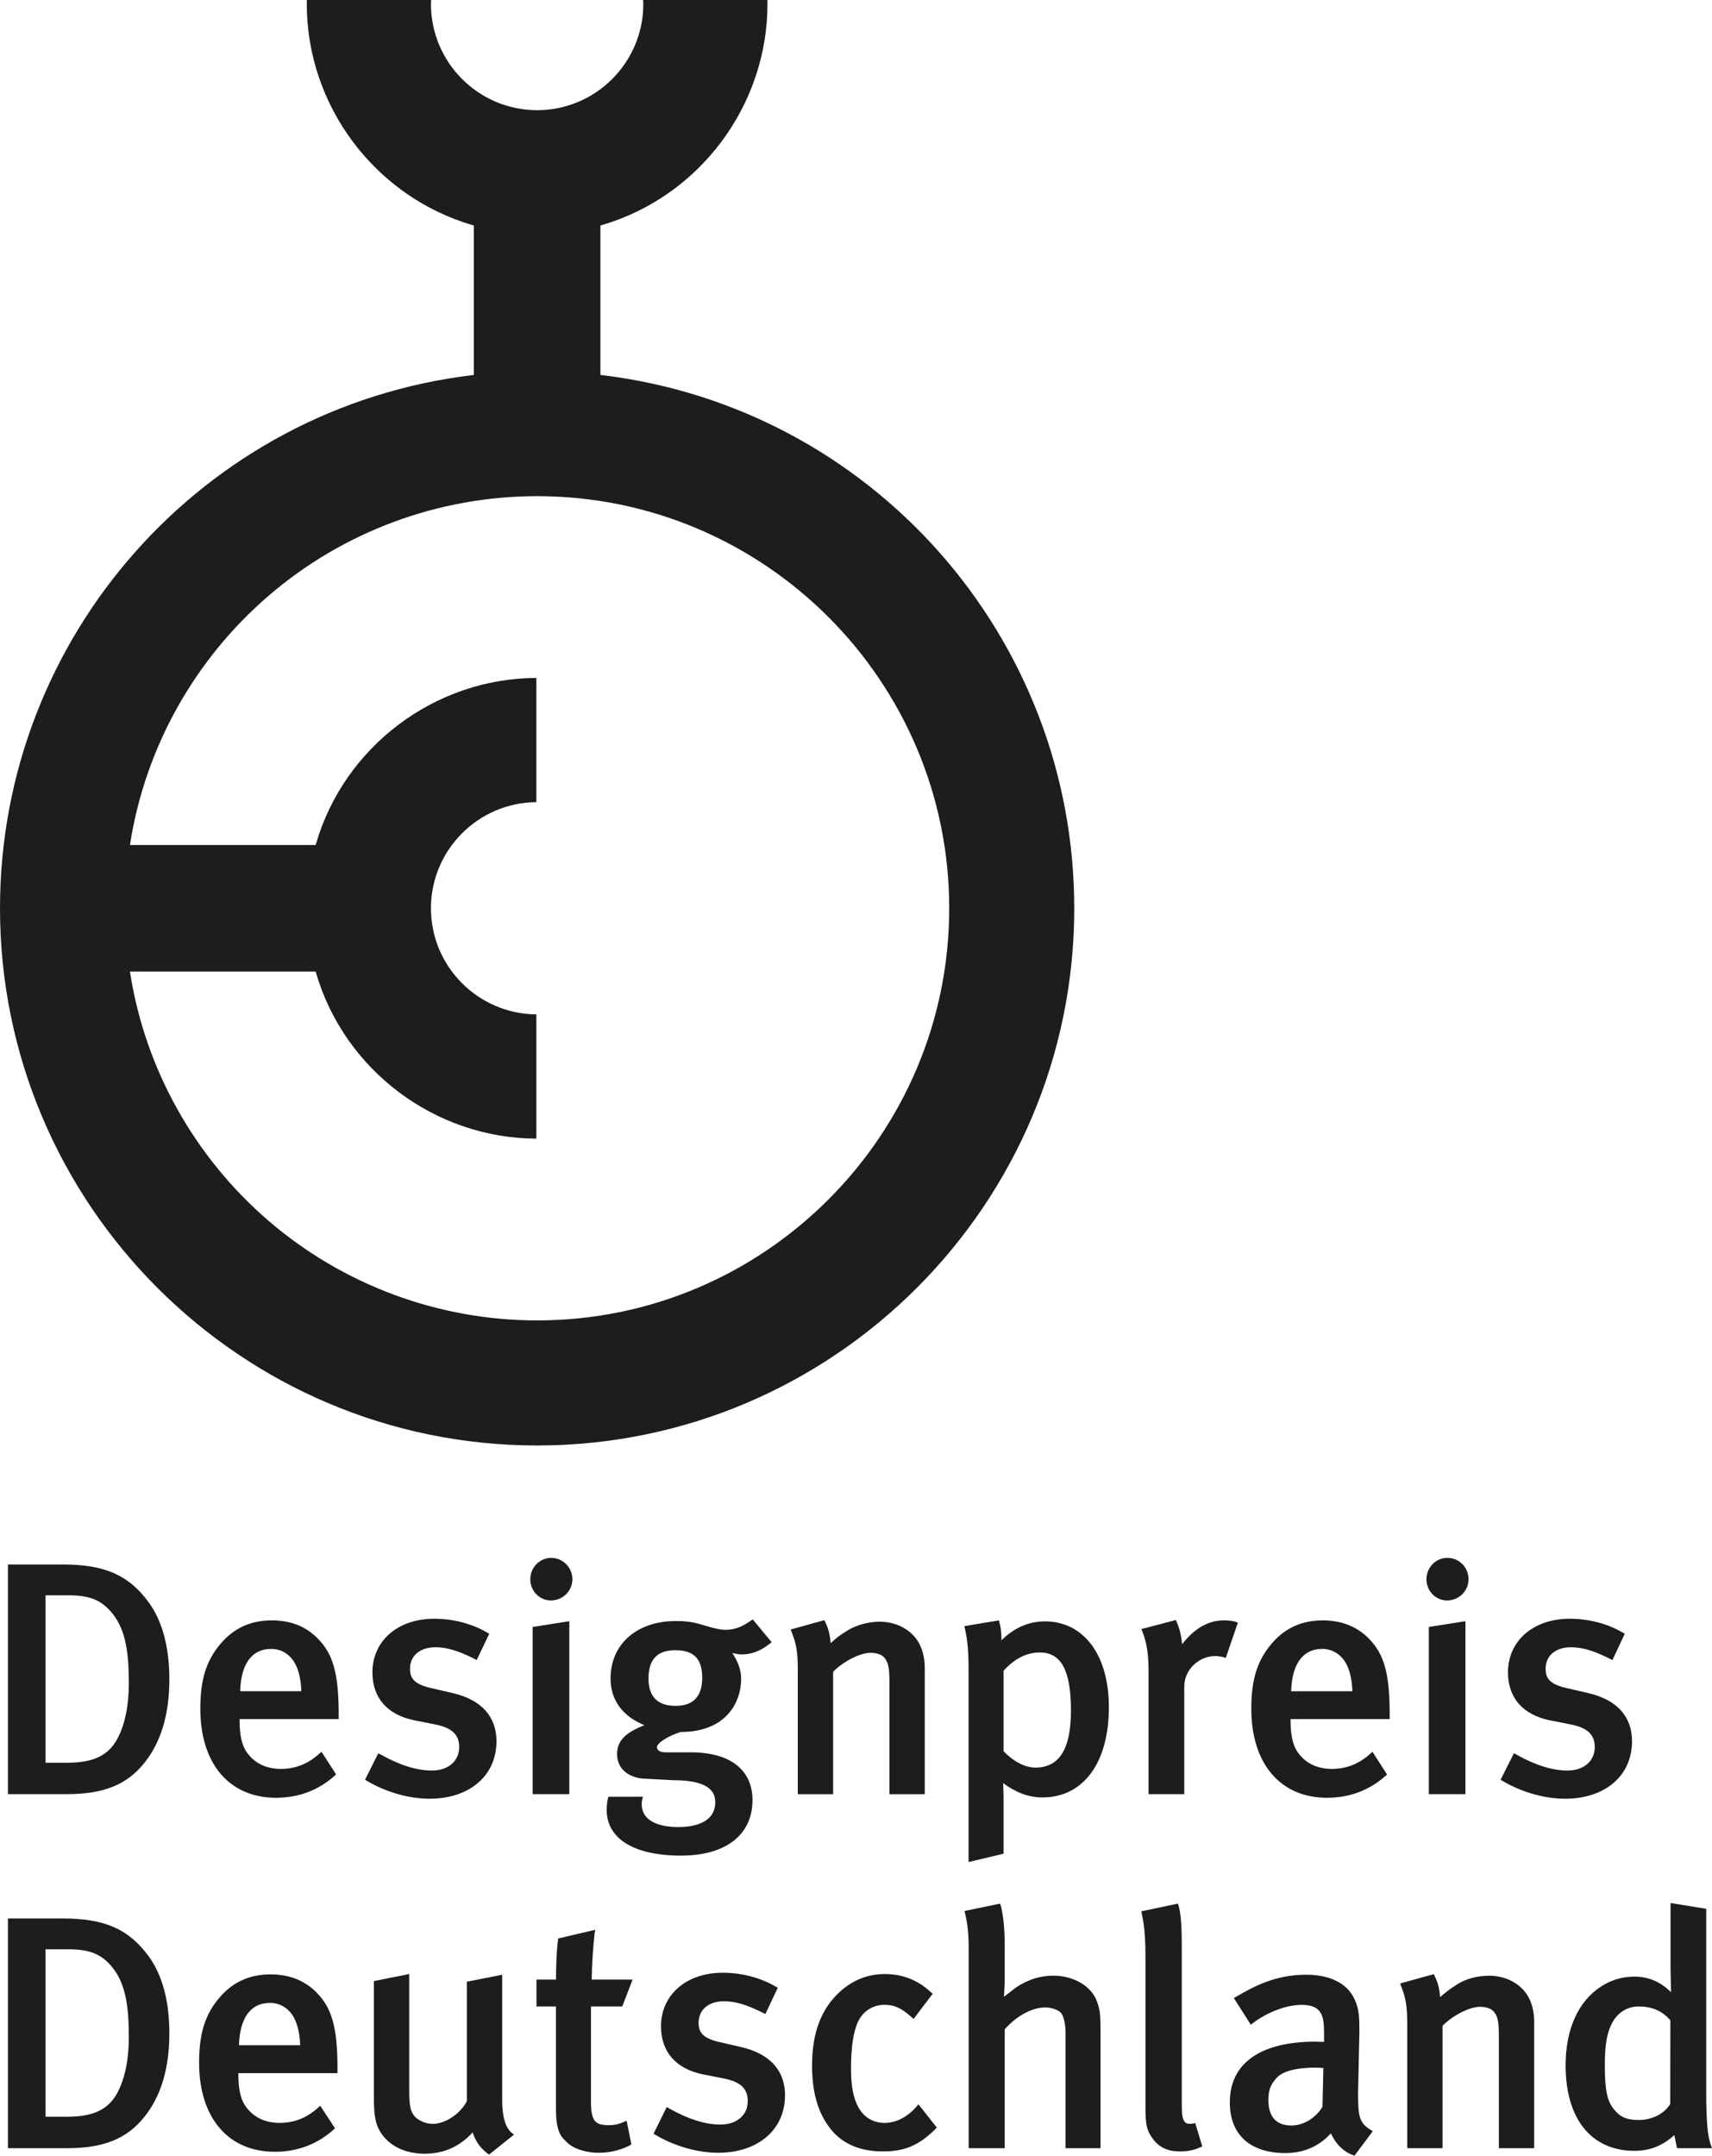
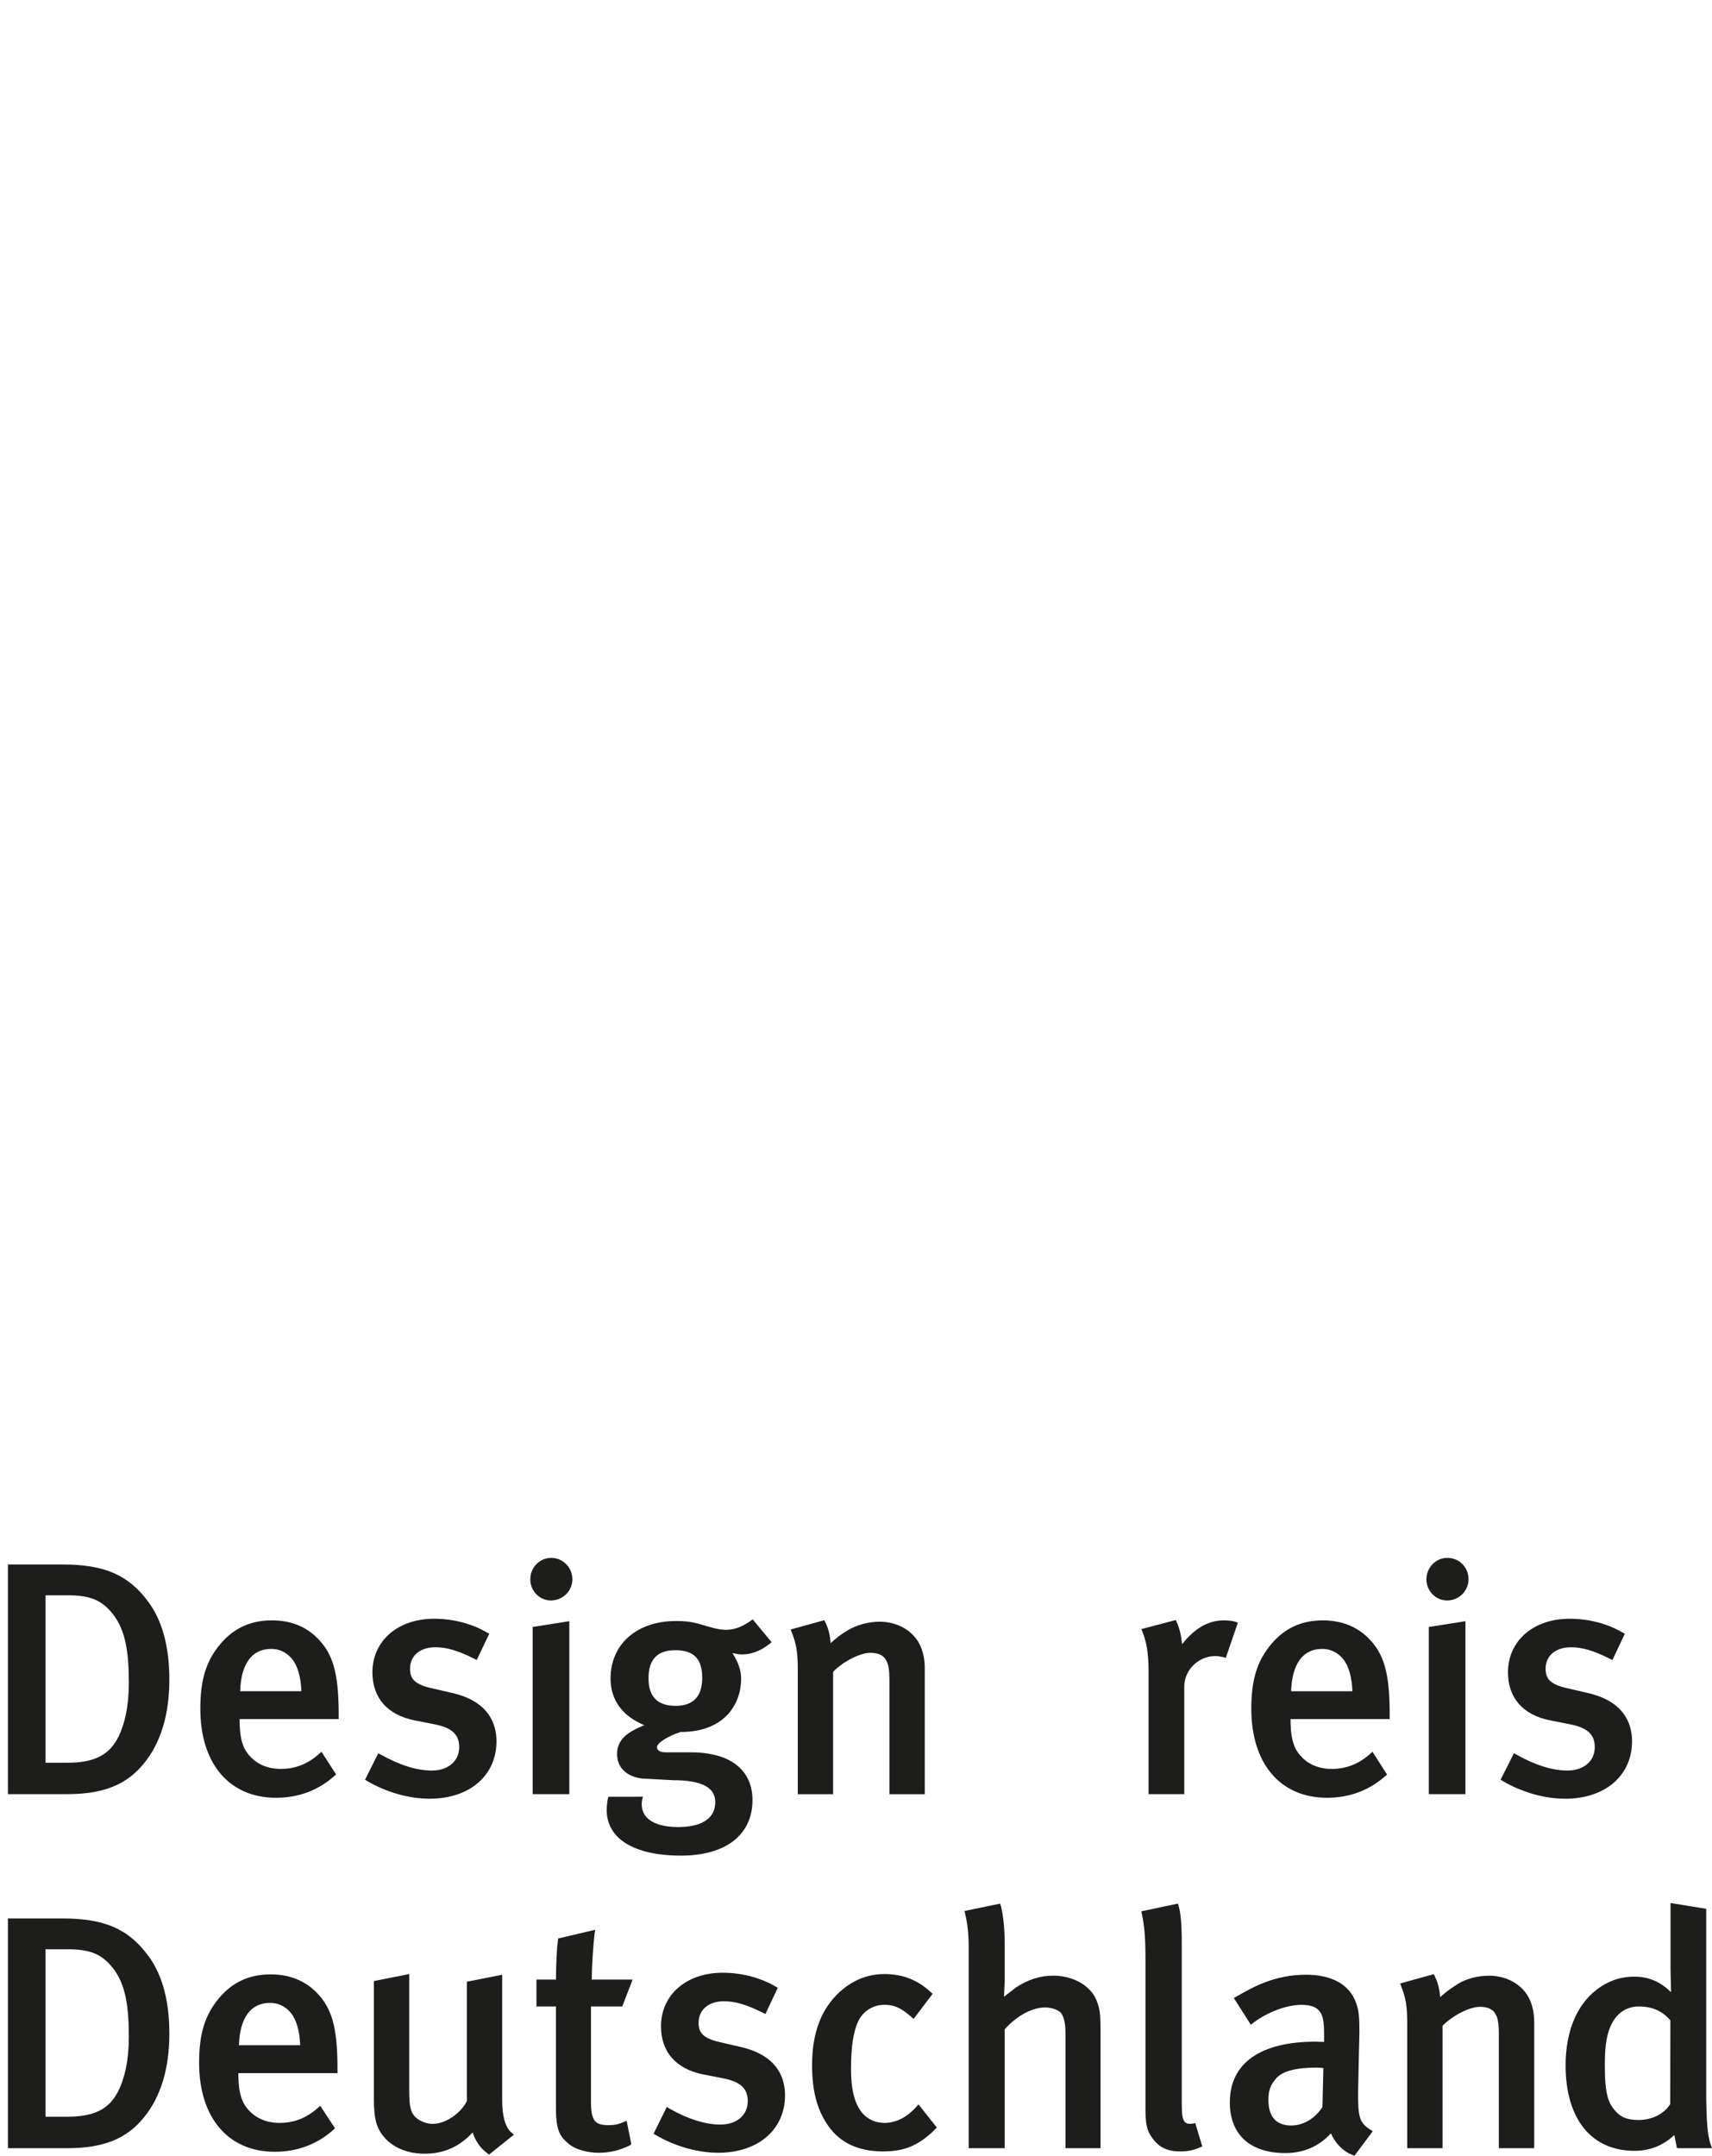
<svg xmlns="http://www.w3.org/2000/svg" version="1.1" id="Ebene_1" x="0px" y="0px" viewBox="0 0 150.267 189.191" enable-background="new 0 0 150.267 189.191" xml:space="preserve">
  <g>
-     <path fill="#1D1D1B" d="M47.148,126.859c25.995,0,47.143-21.151,47.143-47.146c0-23.835-17.827-43.952-41.468-46.792L52.7,32.908   V19.789l0.102-0.028c8.573-2.498,14.561-10.48,14.561-19.412c0,0-0.007-0.334-0.007-0.349H56.45l0.016,0.349   c0,5.139-4.182,9.32-9.32,9.32c-5.139,0-9.32-4.181-9.32-9.32L37.839,0H26.935c0,0.009-0.008,0.349-0.008,0.349   c0,8.934,5.99,16.914,14.562,19.412l0.103,0.028v13.119l-0.123,0.013C17.829,35.76,0,55.877,0,79.712   C0.003,105.711,21.153,126.859,47.148,126.859z M11.405,85.268h16.301l0.029,0.101c2.489,8.55,10.437,14.529,19.342,14.56V89.025   c-5.107-0.04-9.252-4.195-9.252-9.313c0-5.115,4.145-9.274,9.252-9.314v-10.9c-8.906,0.03-16.855,6.012-19.342,14.561l-0.029,0.101   H11.405l0.027-0.162c1.334-8.406,5.641-16.113,12.125-21.696c6.55-5.647,14.929-8.757,23.588-8.757   c19.943,0,36.17,16.226,36.17,36.168c0,19.944-16.225,36.17-36.167,36.17c-8.661,0-17.038-3.113-23.591-8.754   c-6.484-5.587-10.791-13.291-12.125-21.695L11.405,85.268z" />
    <path fill="#1D1D1B" d="M37.903,155.387c-1.319,0-2.822-0.469-4.467-1.393l-0.237-0.115l-1.159,2.316l0.204,0.121   c1.671,0.982,3.662,1.545,5.461,1.545c3.512,0,5.872-2.027,5.872-5.046c0-1.528-0.677-3.504-3.903-4.24l-1.854-0.428   c-1.524-0.346-1.831-0.904-1.831-1.693c0-1.146,0.875-1.886,2.229-1.886c0.988,0,1.972,0.291,3.395,1.003l0.227,0.12l1.1-2.305   l-0.201-0.115c-1.323-0.777-2.969-1.205-4.634-1.205c-3.189,0-5.417,1.935-5.417,4.704c0,2.236,1.308,3.732,3.685,4.212   l1.739,0.344c1.537,0.29,2.192,0.89,2.192,2.005C40.303,154.561,39.338,155.387,37.903,155.387z" />
    <path fill="#1D1D1B" d="M77.494,188.814c1.9,0,3.14-0.521,4.571-1.924l0.165-0.168l-1.615-2.037l-0.199,0.228   c-0.797,0.902-1.784,1.399-2.781,1.399c-0.729,0-1.392-0.275-1.867-0.776c-0.721-0.775-1.072-2.062-1.072-3.932   c0-1.999,0.208-3.351,0.655-4.254c0.44-0.877,1.295-1.401,2.284-1.401c0.858,0,1.449,0.266,2.343,1.051l0.206,0.191l1.677-2.208   l-0.173-0.157c-1.148-1.063-2.475-1.578-4.053-1.578c-1.441,0-2.746,0.511-3.877,1.519l-0.001,0.001   c-1.668,1.496-2.479,3.62-2.479,6.493c0,2.25,0.45,3.937,1.417,5.308C73.736,188.059,75.351,188.814,77.494,188.814z" />
    <path fill="#1D1D1B" d="M73.125,157.461c0,0,0-10.566,0-10.743c0.914-0.92,2.368-1.663,3.281-1.663c0.573,0,1.02,0.168,1.255,0.472   c0.314,0.421,0.406,0.88,0.406,2.043v9.892h3.102v-11.064c0-0.707-0.126-1.363-0.366-1.899c-0.552-1.319-1.964-2.174-3.596-2.174   c-0.976,0-2.023,0.289-2.783,0.748c-0.727,0.439-1.022,0.682-1.517,1.136c-0.049-0.669-0.177-1.249-0.464-1.83l-0.087-0.187   l-2.957,0.816l0.1,0.259c0.387,1.007,0.525,1.657,0.525,3.302v10.894H73.125z" />
    <path fill="#1D1D1B" d="M96.596,188.531v-10.436c0-1.354-0.063-1.727-0.298-2.396c-0.455-1.358-2.031-2.309-3.834-2.309   c-1.153,0-2.186,0.32-3.247,1.008c-0.001,0.001-0.667,0.513-1.093,0.84c0.022-0.494,0.061-1.357,0.061-1.357v-3.204   c0-1.325-0.104-2.427-0.32-3.364l-0.088-0.246l-3.123,0.648l0.062,0.254c0.21,0.873,0.308,1.807,0.308,2.936v17.626h3.161   c0,0,0-10.273,0-10.438c1.056-1.179,2.405-1.914,3.541-1.914c0.625,0,1.178,0.236,1.38,0.459c0.262,0.286,0.418,0.97,0.418,1.827   v10.065H96.596z" />
    <path fill="#1D1D1B" d="M42.76,188.966l0.158,0.132l2.193-1.754l-0.237-0.201c-0.513-0.436-0.795-1.421-0.795-2.772v-11.064   l-3.102,0.613v10.479c-0.545,1.083-1.872,1.999-3.001,1.999c-0.601,0-1.189-0.29-1.48-0.559c-0.447-0.423-0.577-0.945-0.577-2.327   v-10.265l-3.101,0.615v10.364c0,1.17,0.112,1.94,0.364,2.499c0.655,1.436,2.181,2.291,4.083,2.291c1.704,0,3.081-0.627,4.22-1.866   C41.747,187.913,42.106,188.468,42.76,188.966z" />
    <path fill="#1D1D1B" d="M48.379,136.723c-1.011,0-1.834,0.843-1.834,1.88c0,1.024,0.811,1.858,1.808,1.858   c1.041,0,1.887-0.834,1.887-1.858C50.239,137.565,49.405,136.723,48.379,136.723z" />
    <path fill="#1D1D1B" d="M66.048,157.979c0-2.663-1.973-4.19-5.414-4.19h-2.197c-0.289,0-0.772-0.06-0.772-0.458   c0-0.358,0.932-0.955,2.076-1.329c3.905,0.01,5.31-2.508,5.31-4.663c0-0.787-0.278-1.506-0.769-2.264   c0.336,0.058,0.433,0.101,0.717,0.122c0.872,0.025,1.698-0.263,2.521-0.907l0.21-0.161l-1.662-2.009l-0.193,0.135   c-0.779,0.548-1.435,0.782-2.19,0.782c-0.612,0-1.417-0.248-2.065-0.446c-0.906-0.273-1.528-0.325-2.298-0.325   c-3.428,0-5.731,2.027-5.731,5.046c0,1.911,1.076,3.33,2.973,4.096c-1.304,0.52-2.402,1.154-2.402,2.523   c0,1.194,0.831,2.003,2.223,2.162c0.002,0,2.711,0.144,2.711,0.144c2.478,0,3.684,0.626,3.684,1.913c0,1.914-2.042,2.2-3.259,2.2   c-1.193,0-3.196-0.287-3.196-2.027c0-0.303,0.109-0.637,0.109-0.637s-2.376,0.002-3.03,0.002c-0.078,0.176-0.154,0.754-0.154,1.147   c0,2.528,2.379,4.019,6.528,4.019C63.704,162.854,66.048,161.031,66.048,157.979z M56.922,147.312c0-1.672,0.767-2.485,2.343-2.485   c1.639,0,2.37,0.749,2.37,2.429c0,1.63-0.788,2.456-2.342,2.456C57.72,149.711,56.922,148.903,56.922,147.312z" />
    <path fill="#1D1D1B" d="M63.232,186.457c-1.319,0-2.822-0.47-4.466-1.396l-0.239-0.15l-1.164,2.353l0.207,0.119   c1.676,0.984,3.667,1.549,5.463,1.549c3.512,0,5.871-2.028,5.871-5.048c0-1.528-0.677-3.504-3.904-4.24l-1.855-0.428   c-1.521-0.345-1.827-0.902-1.827-1.691c0-1.146,0.873-1.888,2.226-1.888c0.988,0,1.973,0.29,3.398,1.001l0.241,0.116l1.085-2.301   l-0.204-0.115c-1.326-0.777-2.972-1.205-4.633-1.205c-3.187,0-5.413,1.935-5.413,4.704c0,2.234,1.307,3.732,3.681,4.216   c0.001,0,1.743,0.342,1.743,0.342c1.536,0.29,2.191,0.89,2.191,2.005C65.633,185.63,64.668,186.457,63.232,186.457z" />
    <path fill="#1D1D1B" d="M52.246,169.363l-3.254,0.763l-0.022,0.176c-0.108,0.82-0.162,1.988-0.169,3.431c-0.305,0-1.715,0-1.715,0   v2.361c0,0,1.4,0,1.711,0c0,0.38,0,8.96,0,8.96c0,2.092,0.464,2.51,1.052,3.038c0.678,0.62,1.869,0.84,2.682,0.84   c0.974,0,1.86-0.205,2.709-0.628l0.178-0.112L55,186.12l-0.291,0.127c-0.423,0.186-0.793,0.265-1.237,0.265   c-1.201,0-1.601-0.298-1.601-2.058c0,0,0-7.981,0-8.36c0.343,0,2.745,0,2.745,0l0.909-2.361c0,0-3.231,0-3.591,0   c0.014-1.386,0.14-2.999,0.25-3.997L52.246,169.363z" />
    <path fill="#1D1D1B" d="M127.015,140.461c1.038,0,1.882-0.834,1.882-1.858c0-1.055-0.816-1.88-1.858-1.88   c-1.013,0-1.836,0.843-1.836,1.88C125.203,139.627,126.015,140.461,127.015,140.461z" />
    <polygon fill="#1D1D1B" points="125.411,157.461 128.626,157.461 128.626,142.28 125.411,142.786  " />
    <path fill="#1D1D1B" d="M137.577,155.387c-1.317,0-2.82-0.469-4.467-1.393l-0.224-0.131l-1.177,2.332l0.205,0.121   c1.672,0.982,3.664,1.545,5.464,1.545c3.511,0,5.87-2.027,5.87-5.046c0-1.528-0.678-3.505-3.906-4.24l-1.853-0.428   c-1.52-0.344-1.825-0.903-1.825-1.693c0-1.146,0.873-1.886,2.225-1.886c0.988,0,1.973,0.291,3.398,1.003l0.24,0.12l1.085-2.305   l-0.201-0.115c-1.322-0.777-2.969-1.205-4.636-1.205c-3.188,0-5.415,1.935-5.415,4.704c0,2.236,1.308,3.731,3.684,4.212   c0.001,0,1.742,0.344,1.742,0.344c1.536,0.292,2.191,0.892,2.191,2.005C139.977,154.561,139.012,155.387,137.577,155.387z" />
    <path fill="#1D1D1B" d="M123.516,177.638v10.894h3.102c0,0,0-10.57,0-10.747c0.913-0.919,2.368-1.661,3.282-1.661   c0.581,0,1.016,0.164,1.258,0.473c0.311,0.417,0.401,0.876,0.401,2.042v9.894h3.102v-11.065c0-0.704-0.124-1.361-0.36-1.9   c-0.554-1.321-1.968-2.176-3.602-2.176c-0.969,0-2.01,0.258-2.778,0.748c-0.769,0.49-1.05,0.725-1.518,1.136   c-0.049-0.671-0.178-1.251-0.466-1.829l-0.082-0.191l-2.965,0.819l0.1,0.262C123.378,175.335,123.516,175.984,123.516,177.638z" />
    <path fill="#1D1D1B" d="M140.527,174.342c-2.006,1.302-3.11,3.758-3.11,6.919c0,4.697,2.26,7.501,6.044,7.501   c1.401,0,2.511-0.48,3.501-1.384c0.07,0.356,0.226,1.14,0.226,1.14l0.168,0.014h2.912l-0.122-0.339   c-0.274-0.77-0.387-2.134-0.387-4.707v-15.962l-3.131-0.51v5.867c0,0,0.042,1.868,0.045,1.956   c-0.902-0.876-1.917-1.362-3.212-1.362C142.383,173.475,141.452,173.75,140.527,174.342z M146.614,177.31   c-0.001,0.179-0.014,7.346-0.014,7.346c-0.515,0.839-1.561,1.399-2.771,1.399c-0.901,0-1.494-0.204-1.924-0.662l-0.002-0.002   c-0.735-0.762-1.043-1.508-1.043-4.161c0-1.857,0.198-2.925,0.707-3.807c0.508-0.857,1.311-1.329,2.262-1.329   C145.023,176.094,145.906,176.489,146.614,177.31z" />
    <path fill="#1D1D1B" d="M100.541,172.046v12.953c0,1.438,0.12,1.977,0.587,2.626c0.579,0.822,1.329,1.189,2.434,1.189   c0.674,0,1.157-0.093,1.722-0.332l0.243-0.104l-0.616-2.05l-0.228,0.046c-0.235,0.047-0.479,0.018-0.602-0.072   c-0.295-0.205-0.353-0.728-0.353-1.561v-13.293c0-1.772,0-3.171-0.265-4.146l-0.078-0.236l-3.205,0.675l0.048,0.251   C100.465,169.129,100.541,170.114,100.541,172.046z" />
-     <path fill="#1D1D1B" d="M87.906,143.958c-0.018-0.787-0.072-1.173-0.17-1.532l-0.053-0.219l-3.035,0.506l0.056,0.26   c0.19,0.873,0.309,1.755,0.309,3.454v16.991l3.075-0.733v-5.076c0,0-0.024-0.699-0.039-1.121c1.044,0.791,2.213,1.261,3.437,1.261   c3.605,0,5.843-3.037,5.843-7.927c0-4.572-2.204-7.526-5.616-7.526C90.276,142.295,88.977,142.886,87.906,143.958z M94,150.134   c0,3.361-1.019,4.995-3.113,4.995c-0.911,0-1.926-0.529-2.799-1.434v-7.064c0.924-1.043,2.017-1.605,3.17-1.605   C93.154,145.025,94,146.601,94,150.134z" />
    <path fill="#1D1D1B" d="M116.475,157.777c1.954,0,3.671-0.636,5.103-1.891l0.168-0.148l-1.28-1.997l-0.223,0.197   c-0.99,0.879-2.084,1.306-3.343,1.306c-1.338,0-2.397-0.542-3.066-1.568c-0.38-0.609-0.558-1.473-0.558-2.714c0,0,0-0.051,0-0.089   c0.379,0,8.7,0,8.7,0v-0.71c-0.028-3.343-0.503-5.001-1.812-6.338c-1.042-1.072-2.408-1.616-4.061-1.616   c-1.849,0-3.322,0.673-4.504,2.058v0.001c-1.257,1.491-1.769,3.143-1.769,5.698C109.832,154.784,112.377,157.777,116.475,157.777z    M116.046,144.713c0.936,0,1.525,0.492,1.855,0.904c0.493,0.616,0.762,1.62,0.801,2.809h-5.375   C113.398,146.044,114.347,144.713,116.046,144.713z" />
    <path fill="#1D1D1B" d="M100.813,146.712v10.749h3.134v-9.464c0-1.44,1.266-2.657,2.712-2.657c0.509,0,0.931,0.164,0.931,0.164   l1.058-3.088c0,0-0.323-0.207-1.22-0.207c-1.385,0-2.563,0.692-3.673,2.091c-0.057-0.651-0.219-1.406-0.461-1.919l-0.079-0.205   l-3.03,0.796l0.103,0.267C100.603,144.059,100.813,144.963,100.813,146.712z" />
    <path fill="#1D1D1B" d="M115.476,179.182c-4.858,0-7.531,1.893-7.531,5.329c0,2.827,1.777,4.448,4.876,4.448   c1.618,0,2.955-0.596,3.997-1.73c0.393,0.871,1.024,1.556,1.87,1.885l0.198,0.078l1.606-2.152l-0.236-0.148   c-1.002-0.617-1.053-1.312-1.053-3.231l0.074-3.525l0.043-1.776c0-1.431-0.059-1.941-0.303-2.605   c-0.564-1.578-2.118-2.448-4.374-2.448c-2.76,0-4.634,1.069-6.002,1.851l-0.344,0.193l1.489,2.345l0.218-0.167   c1.269-0.958,2.935-1.577,4.241-1.577c1.834,0,1.972,1.018,1.972,2.571c0,0,0,0.44,0,0.683   C115.966,179.195,115.476,179.182,115.476,179.182z M116.075,184.904c-0.592,0.974-1.651,1.637-2.739,1.637   c-1.311,0-2.004-0.77-2.004-2.228c0-0.852,0.166-1.316,0.685-1.915c0.541-0.624,1.733-0.941,3.541-0.941   c0,0.001,0.491,0.029,0.491,0.029s0.058,0.005,0.107,0.009C116.148,181.832,116.075,184.904,116.075,184.904z" />
    <polygon fill="#1D1D1B" points="49.971,142.28 46.752,142.786 46.752,157.461 49.971,157.461  " />
    <path fill="#1D1D1B" d="M14.865,178.466c0-2.825-0.602-5.092-1.789-6.739c-1.751-2.416-3.872-3.357-7.563-3.357H0.695v20.162h5.159   c3.239,0,5.278-0.821,6.817-2.748C14.127,183.979,14.865,181.518,14.865,178.466z M10.282,183.707   c-0.801,1.445-2.107,2.062-4.369,2.062c0,0-1.588,0-1.914,0v-14.695c0.328,0,1.969,0,1.969,0c1.945,0,2.975,0.431,3.938,1.643   c1.163,1.475,1.401,3.501,1.401,6.09C11.308,180.777,10.953,182.472,10.282,183.707z" />
    <path fill="#1D1D1B" d="M13.076,140.66c-1.747-2.415-3.867-3.356-7.563-3.356H0.695v20.156h5.159c3.238,0,5.277-0.82,6.817-2.744   c1.456-1.806,2.194-4.268,2.194-7.319C14.865,144.572,14.263,142.306,13.076,140.66z M10.282,152.639   c-0.801,1.445-2.107,2.063-4.369,2.063c0,0-1.588,0-1.914,0v-14.695c0.328,0,1.969,0,1.969,0c1.945,0,2.976,0.431,3.938,1.646   c1.163,1.475,1.402,3.5,1.402,6.088C11.308,149.709,10.953,151.403,10.282,152.639z" />
    <path fill="#1D1D1B" d="M29.727,150.873v-0.71c-0.032-3.344-0.506-5.002-1.814-6.338c-1.057-1.088-2.385-1.616-4.06-1.616   c-1.847,0-3.318,0.673-4.499,2.058l0,0.001c-1.258,1.488-1.771,3.14-1.771,5.698c0,4.818,2.545,7.811,6.642,7.811   c1.959,0,3.675-0.636,5.101-1.891l0.171-0.164l-1.28-1.982l-0.225,0.198c-0.986,0.879-2.078,1.306-3.339,1.306   c-1.337,0-2.398-0.542-3.067-1.568c-0.379-0.61-0.557-1.474-0.557-2.714c0,0,0-0.051,0-0.089   C21.406,150.873,29.727,150.873,29.727,150.873z M23.795,144.713c0.94,0,1.527,0.491,1.853,0.903   c0.497,0.615,0.765,1.619,0.802,2.809h-5.37C21.149,146.044,22.096,144.713,23.795,144.713z" />
    <path fill="#1D1D1B" d="M29.621,181.943v-0.714c-0.03-3.34-0.504-4.997-1.812-6.336c-1.044-1.072-2.41-1.616-4.06-1.616   c-1.851,0-3.324,0.673-4.503,2.058l-0.001,0.001c-1.257,1.492-1.769,3.143-1.769,5.696c0,4.819,2.545,7.813,6.642,7.813   c1.957,0,3.674-0.636,5.104-1.891l0.18-0.17l-1.292-1.976l-0.222,0.197c-0.989,0.879-2.082,1.306-3.342,1.306   c-1.338,0-2.397-0.542-3.065-1.568c-0.381-0.607-0.559-1.47-0.559-2.714c0,0,0-0.05,0-0.087   C21.301,181.943,29.621,181.943,29.621,181.943z M23.691,175.779c0.939,0,1.527,0.491,1.854,0.903   c0.495,0.617,0.763,1.622,0.801,2.813h-5.371C21.044,177.111,21.991,175.779,23.691,175.779z" />
  </g>
</svg>